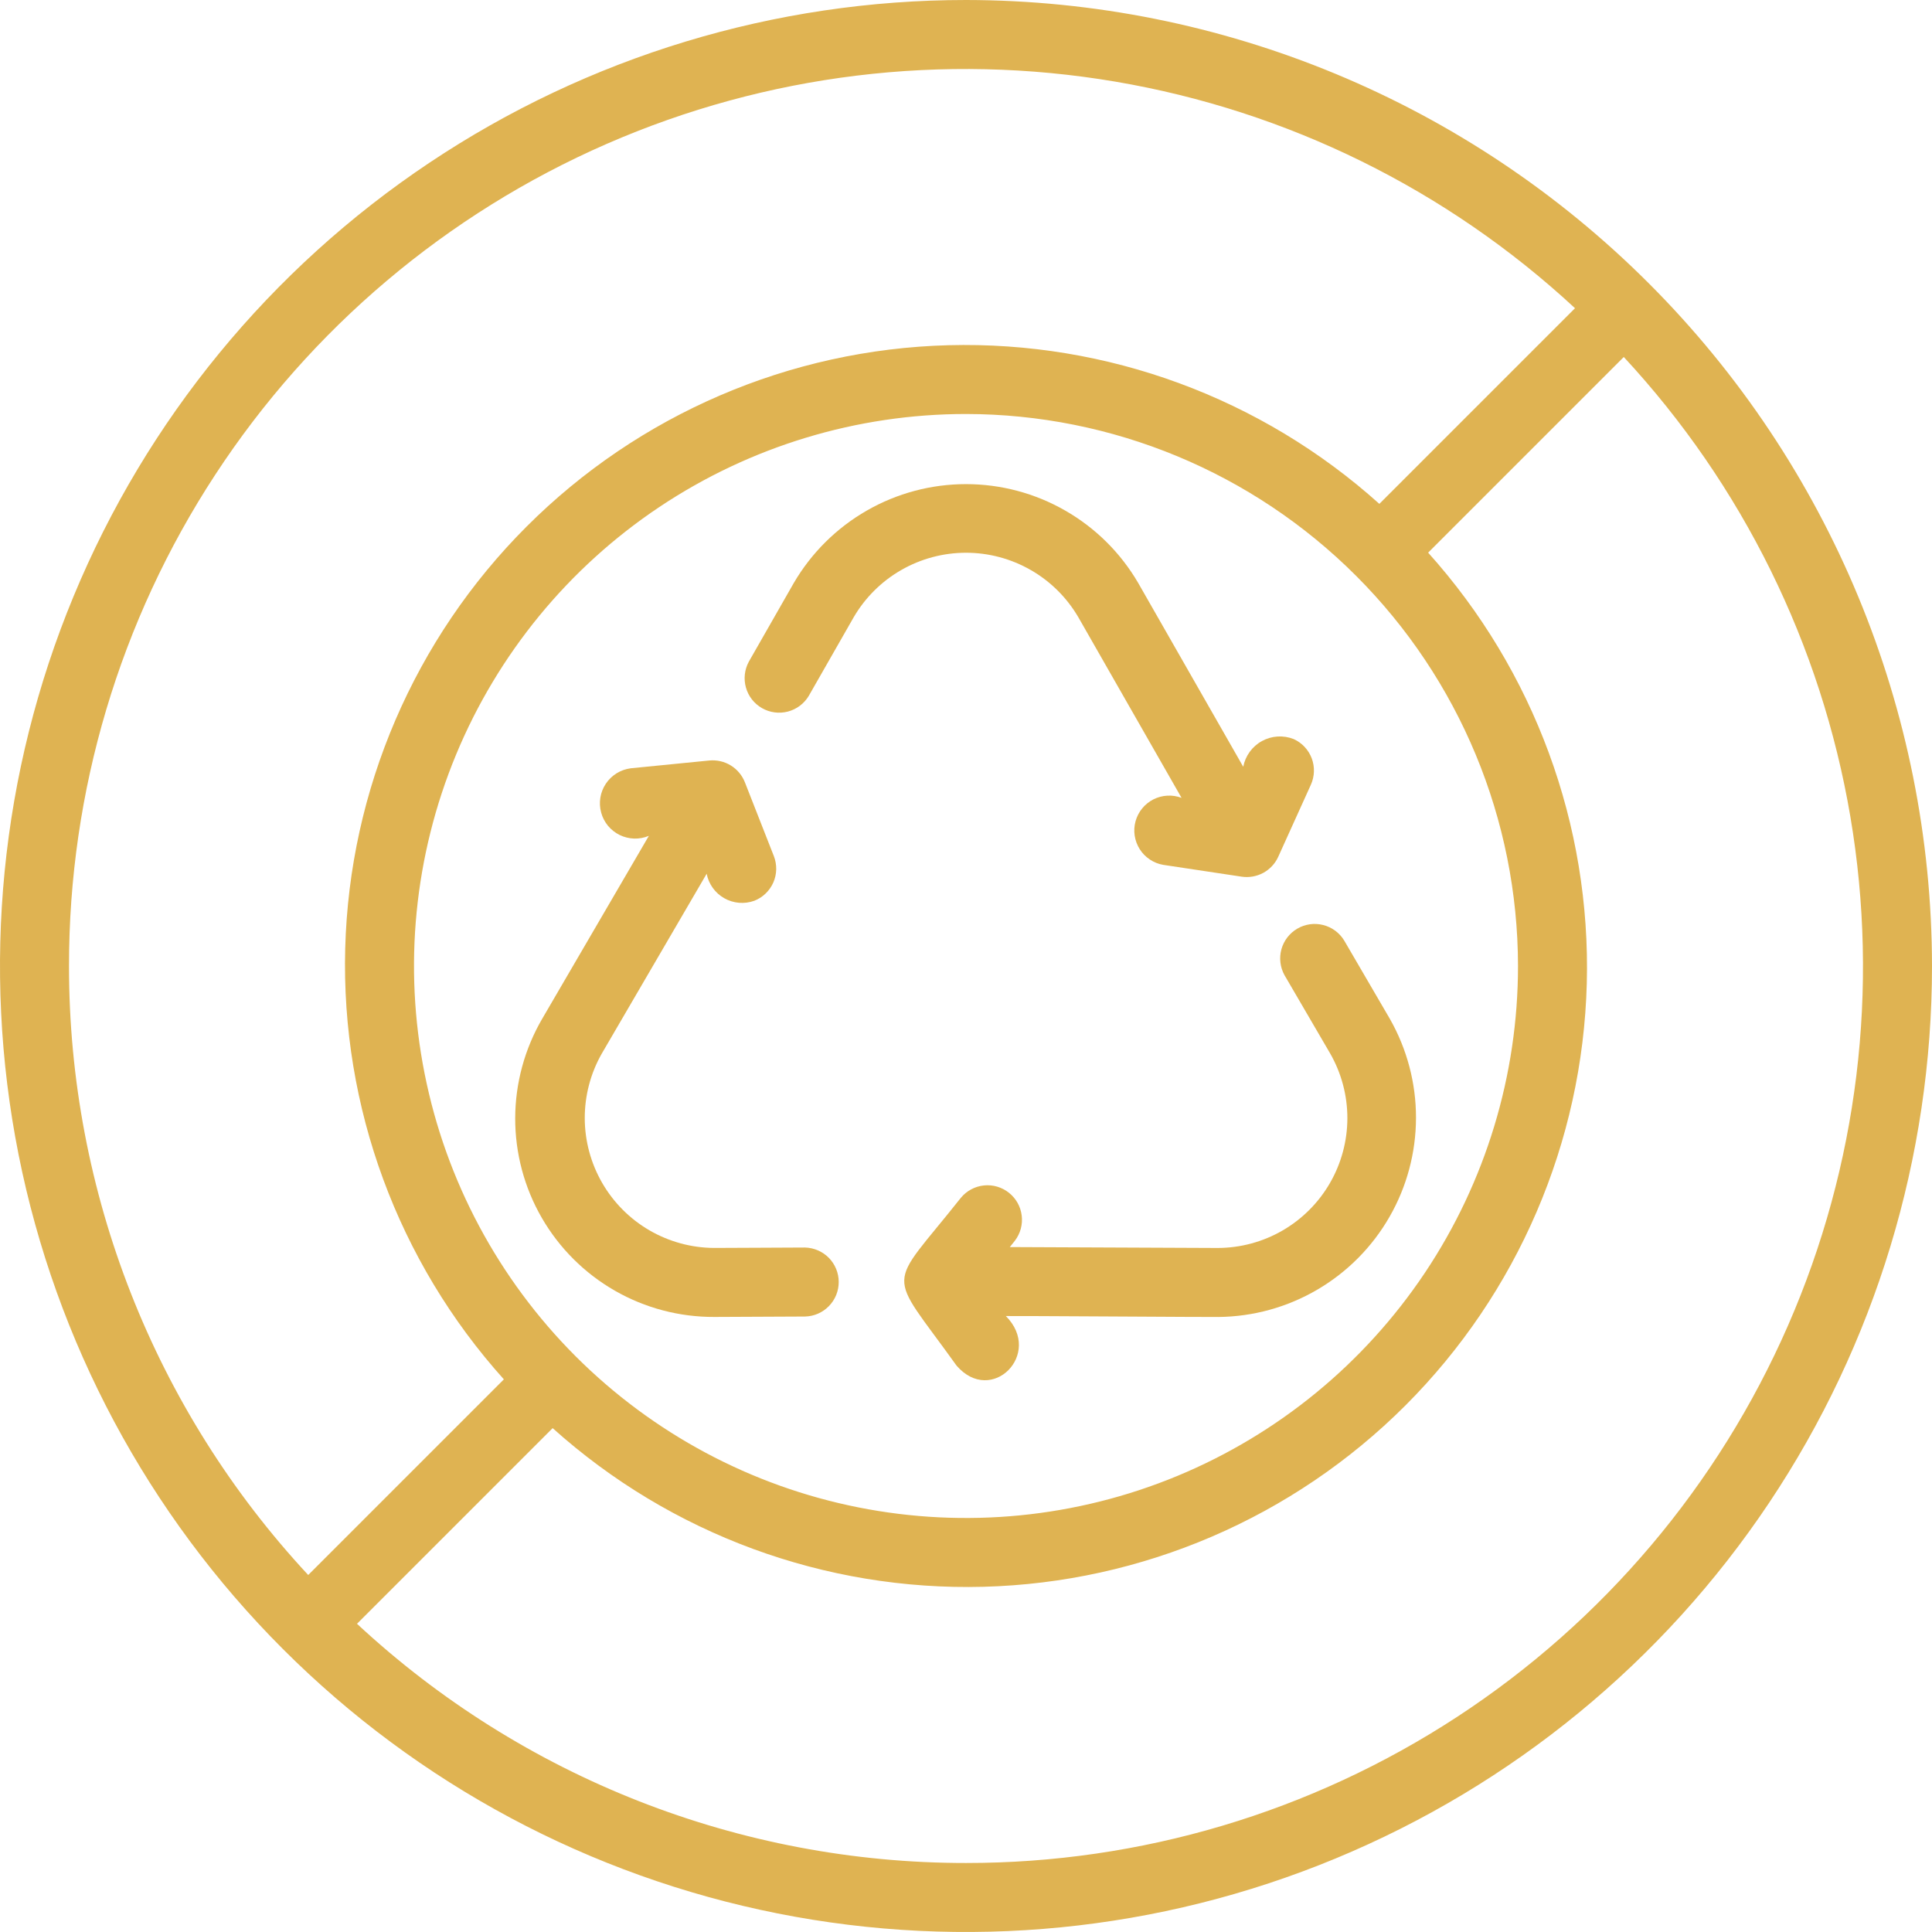
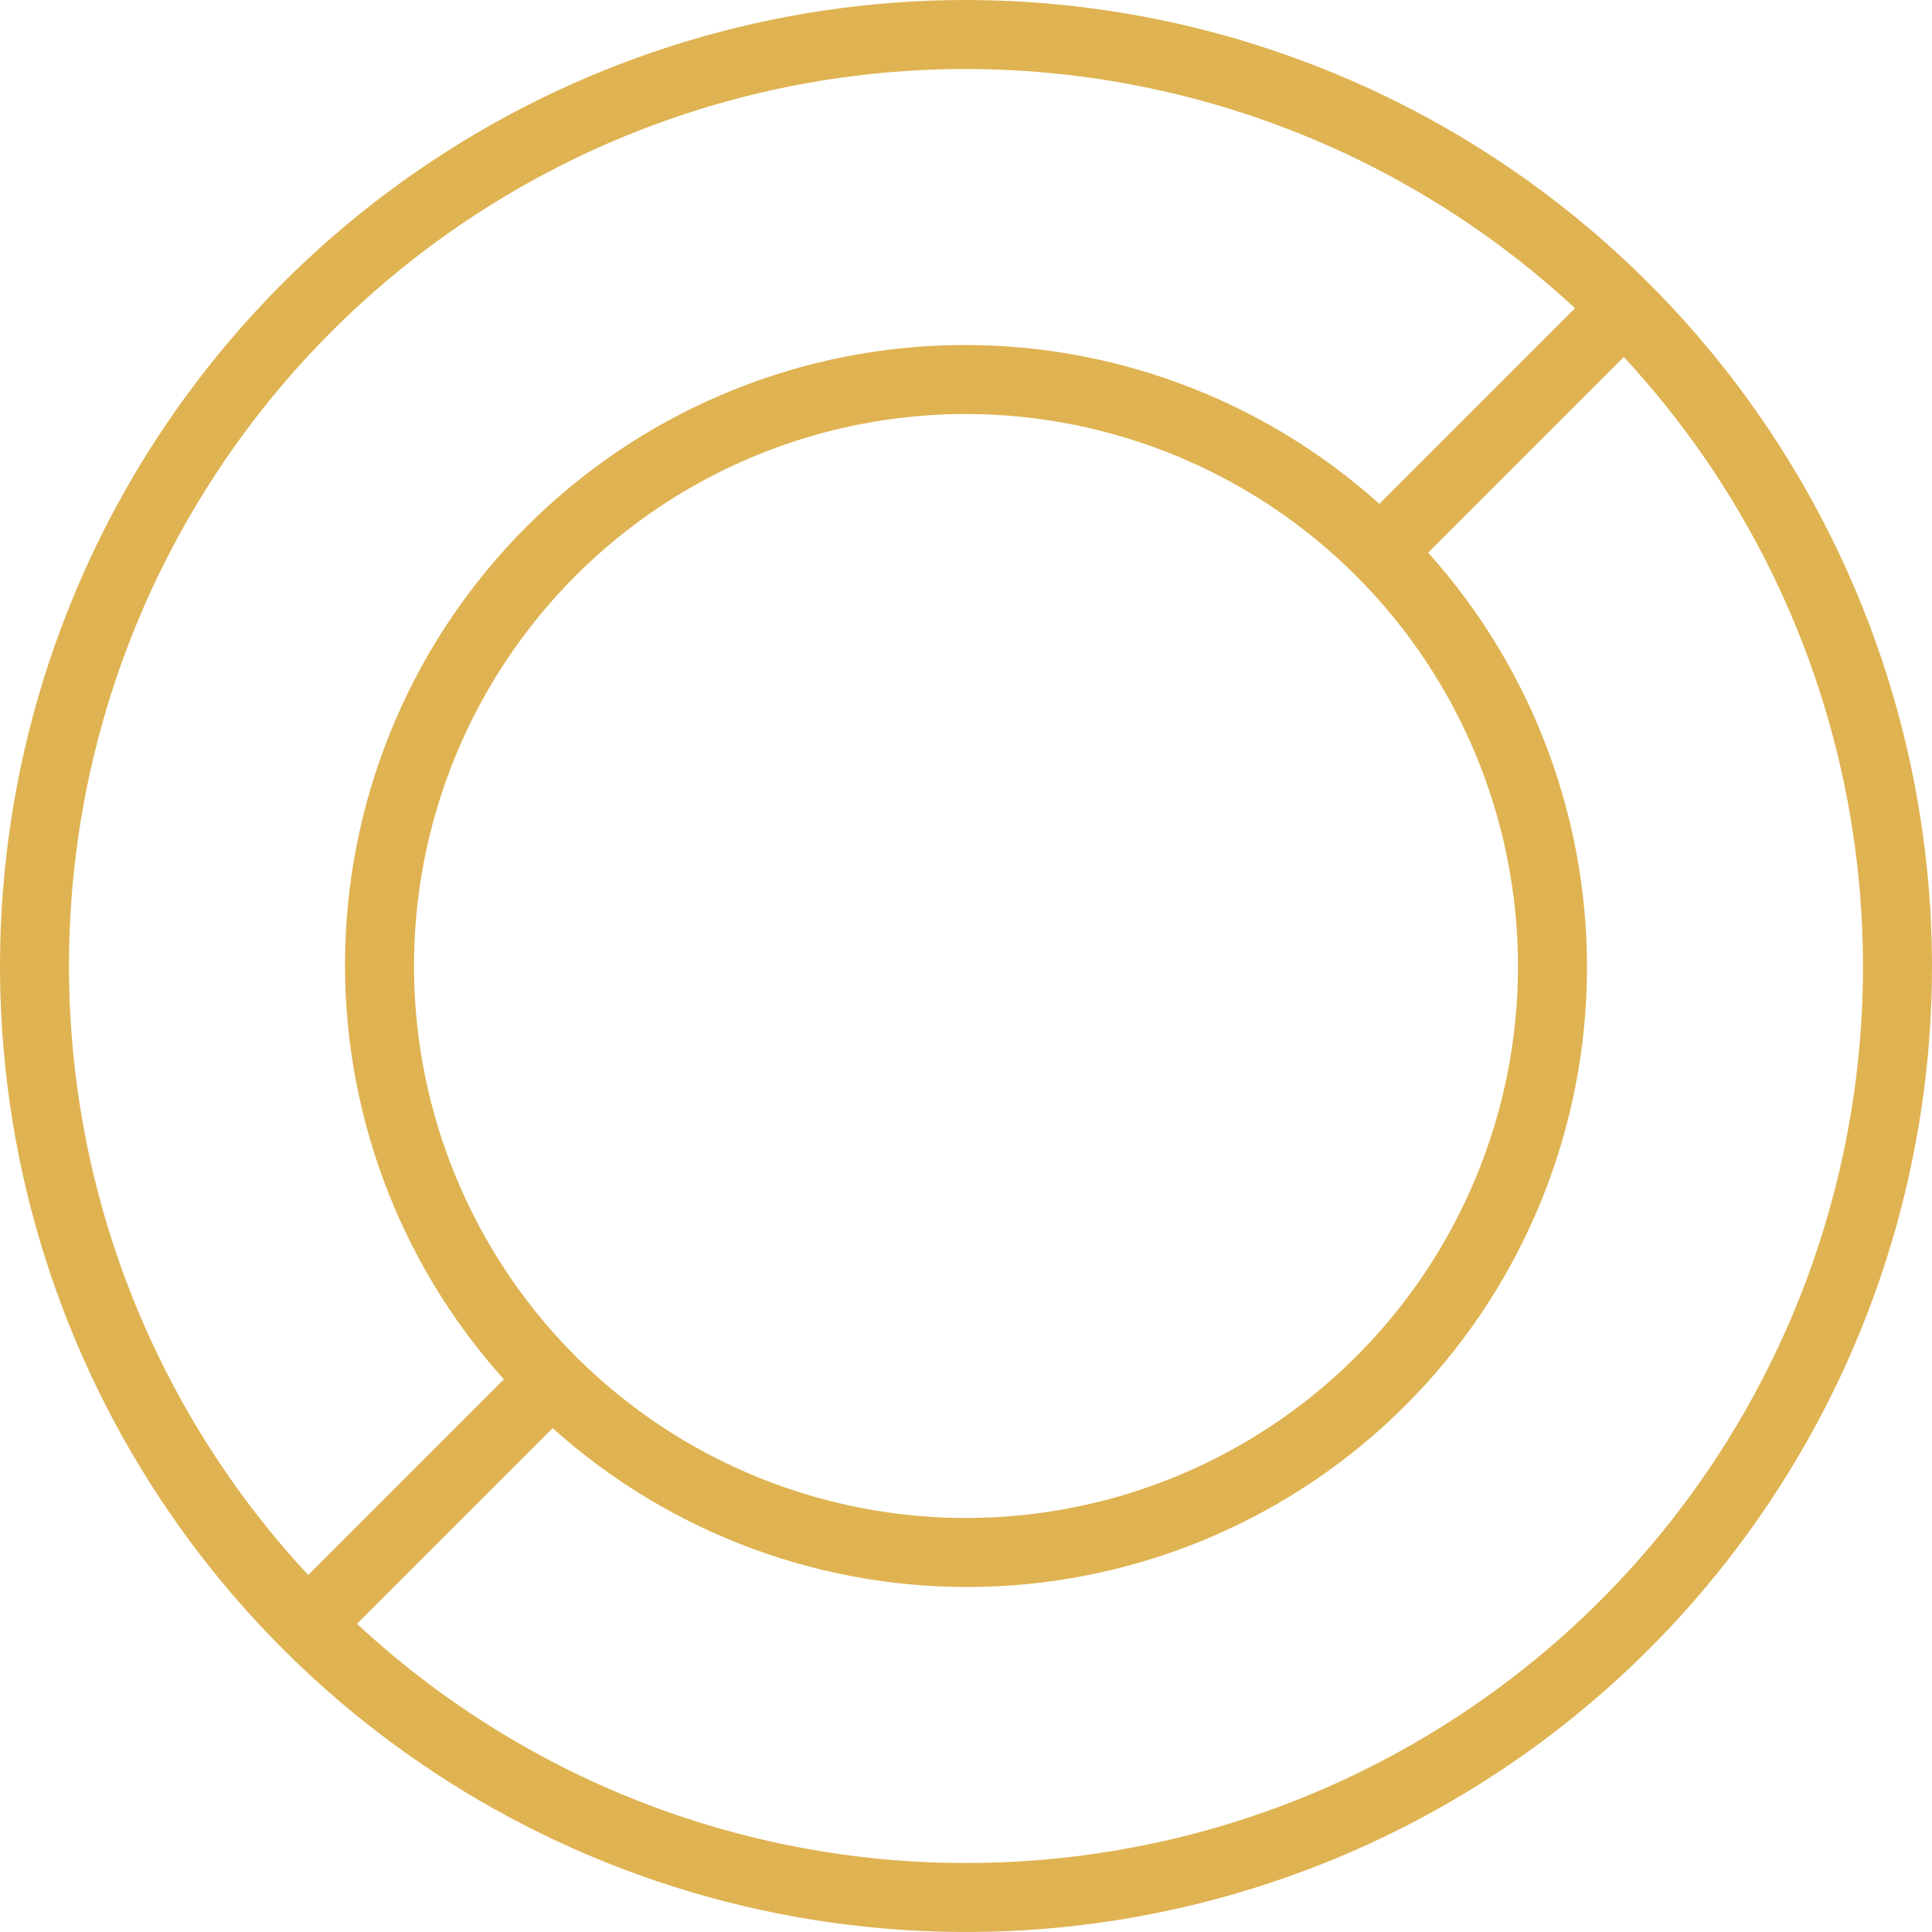
<svg xmlns="http://www.w3.org/2000/svg" width="60" height="60" viewBox="0 0 60 60" fill="none">
  <path d="M30 0C24.067 0 18.266 1.759 13.333 5.056C8.399 8.352 4.554 13.038 2.284 18.52C0.013 24.001 -0.581 30.033 0.576 35.853C1.734 41.672 4.591 47.018 8.787 51.213C12.982 55.409 18.328 58.266 24.147 59.423C29.967 60.581 35.999 59.987 41.48 57.716C46.962 55.446 51.648 51.601 54.944 46.667C58.24 41.734 60 35.933 60 30C59.991 22.046 56.828 14.421 51.203 8.797C45.579 3.172 37.954 0.009 30 0ZM2.143 30C2.139 24.581 3.717 19.28 6.683 14.745C9.648 10.21 13.873 6.639 18.838 4.47C23.804 2.301 29.295 1.629 34.637 2.535C39.979 3.441 44.941 5.887 48.913 9.572L42.837 15.648C39.171 12.353 34.381 10.59 29.454 10.721C24.527 10.852 19.838 12.868 16.353 16.354C12.868 19.839 10.852 24.528 10.721 29.455C10.59 34.382 12.353 39.172 15.648 42.837L9.572 48.913C4.793 43.775 2.139 37.017 2.143 30ZM47.143 30C47.143 33.391 46.137 36.705 44.254 39.524C42.37 42.343 39.693 44.54 36.56 45.838C33.428 47.135 29.981 47.475 26.656 46.813C23.33 46.152 20.276 44.519 17.878 42.122C15.481 39.724 13.848 36.67 13.187 33.344C12.525 30.019 12.865 26.572 14.162 23.44C15.46 20.307 17.657 17.63 20.476 15.746C23.295 13.863 26.61 12.857 30 12.857C34.545 12.862 38.902 14.67 42.116 17.884C45.33 21.098 47.138 25.455 47.143 30ZM30 57.857C22.983 57.861 16.225 55.207 11.087 50.428L17.163 44.352C20.829 47.647 25.619 49.41 30.546 49.279C35.473 49.148 40.162 47.132 43.647 43.647C47.132 40.161 49.148 35.472 49.279 30.545C49.41 25.618 47.647 20.828 44.352 17.163L50.428 11.087C54.113 15.059 56.559 20.021 57.465 25.363C58.371 30.705 57.699 36.196 55.53 41.161C53.361 46.127 49.79 50.352 45.255 53.317C40.72 56.283 35.419 57.861 30 57.857Z" fill="#DFB352" />
-   <path d="M24.653 18.103L23.256 20.548C23.122 20.794 23.089 21.084 23.166 21.354C23.242 21.624 23.421 21.853 23.665 21.992C23.909 22.131 24.197 22.169 24.469 22.098C24.74 22.027 24.973 21.852 25.117 21.611L26.514 19.166C26.869 18.558 27.379 18.052 27.99 17.702C28.602 17.351 29.295 17.166 30 17.166C30.706 17.166 31.398 17.351 32.01 17.702C32.622 18.052 33.131 18.558 33.487 19.166L36.694 24.778C36.552 24.725 36.401 24.701 36.251 24.71C36.1 24.718 35.953 24.758 35.818 24.826C35.684 24.895 35.565 24.991 35.47 25.108C35.374 25.225 35.305 25.361 35.265 25.506C35.225 25.652 35.216 25.805 35.239 25.954C35.262 26.103 35.315 26.246 35.396 26.373C35.477 26.501 35.584 26.61 35.71 26.693C35.835 26.777 35.977 26.834 36.126 26.859L38.562 27.226C38.792 27.26 39.028 27.218 39.233 27.107C39.438 26.995 39.601 26.82 39.697 26.608L40.71 24.371C40.827 24.112 40.837 23.817 40.737 23.551C40.637 23.285 40.435 23.07 40.176 22.952C40.018 22.89 39.847 22.863 39.677 22.873C39.506 22.884 39.34 22.932 39.191 23.014C39.041 23.096 38.912 23.21 38.811 23.349C38.711 23.487 38.642 23.645 38.61 23.813L35.347 18.103C34.802 17.169 34.021 16.395 33.083 15.857C32.145 15.318 31.082 15.035 30 15.035C28.919 15.035 27.856 15.318 26.918 15.857C25.98 16.395 25.199 17.17 24.653 18.103Z" fill="#DFB352" />
-   <path d="M24.996 38.743C24.993 38.746 22.18 38.754 22.175 38.756C21.471 38.752 20.779 38.563 20.169 38.209C19.56 37.855 19.054 37.347 18.701 36.736C18.349 36.126 18.162 35.433 18.16 34.728C18.159 34.023 18.341 33.33 18.69 32.718L21.946 27.135C21.977 27.294 22.042 27.444 22.136 27.575C22.23 27.706 22.352 27.815 22.493 27.895C22.633 27.975 22.79 28.023 22.951 28.037C23.112 28.05 23.274 28.029 23.426 27.974C23.557 27.923 23.677 27.846 23.778 27.748C23.879 27.651 23.96 27.534 24.017 27.405C24.073 27.276 24.103 27.137 24.106 26.997C24.108 26.856 24.083 26.716 24.032 26.585L23.133 24.294C23.047 24.076 22.893 23.893 22.694 23.771C22.495 23.649 22.261 23.596 22.029 23.618L19.585 23.86C19.43 23.881 19.281 23.934 19.148 24.016C19.015 24.099 18.902 24.209 18.815 24.339C18.728 24.469 18.67 24.616 18.645 24.77C18.62 24.924 18.628 25.082 18.669 25.233C18.709 25.384 18.782 25.524 18.881 25.645C18.981 25.765 19.105 25.863 19.245 25.932C19.386 26 19.539 26.038 19.695 26.043C19.851 26.047 20.007 26.018 20.151 25.958L16.839 31.638C16.292 32.576 16.003 33.641 16 34.727C15.998 35.813 16.282 36.88 16.825 37.82C17.368 38.76 18.149 39.54 19.091 40.081C20.032 40.622 21.1 40.904 22.186 40.899L25.002 40.886C25.282 40.879 25.548 40.763 25.743 40.562C25.939 40.362 26.048 40.092 26.047 39.812C26.047 39.532 25.936 39.263 25.74 39.063C25.543 38.864 25.276 38.749 24.996 38.743Z" fill="#DFB352" />
-   <path d="M39.892 30.286L41.311 32.719C41.661 33.331 41.845 34.025 41.844 34.73C41.842 35.436 41.656 36.129 41.303 36.74C40.95 37.351 40.443 37.859 39.833 38.213C39.222 38.567 38.53 38.754 37.824 38.757L31.361 38.729L31.518 38.532C31.689 38.309 31.765 38.028 31.73 37.749C31.696 37.471 31.554 37.217 31.334 37.043C31.115 36.868 30.836 36.786 30.557 36.815C30.278 36.844 30.021 36.981 29.842 37.197C27.522 40.129 27.515 39.349 29.706 42.41C30.791 43.667 32.404 42.043 31.238 40.871C31.278 40.863 37.808 40.906 37.843 40.9C38.922 40.889 39.98 40.597 40.911 40.051C41.842 39.506 42.615 38.727 43.152 37.791C43.69 36.856 43.973 35.796 43.975 34.717C43.977 33.638 43.696 32.577 43.162 31.639L41.744 29.207C41.598 28.968 41.364 28.795 41.092 28.727C40.82 28.658 40.532 28.698 40.289 28.84C40.047 28.981 39.87 29.211 39.795 29.482C39.721 29.752 39.756 30.041 39.892 30.286Z" fill="#DFB352" />
</svg>